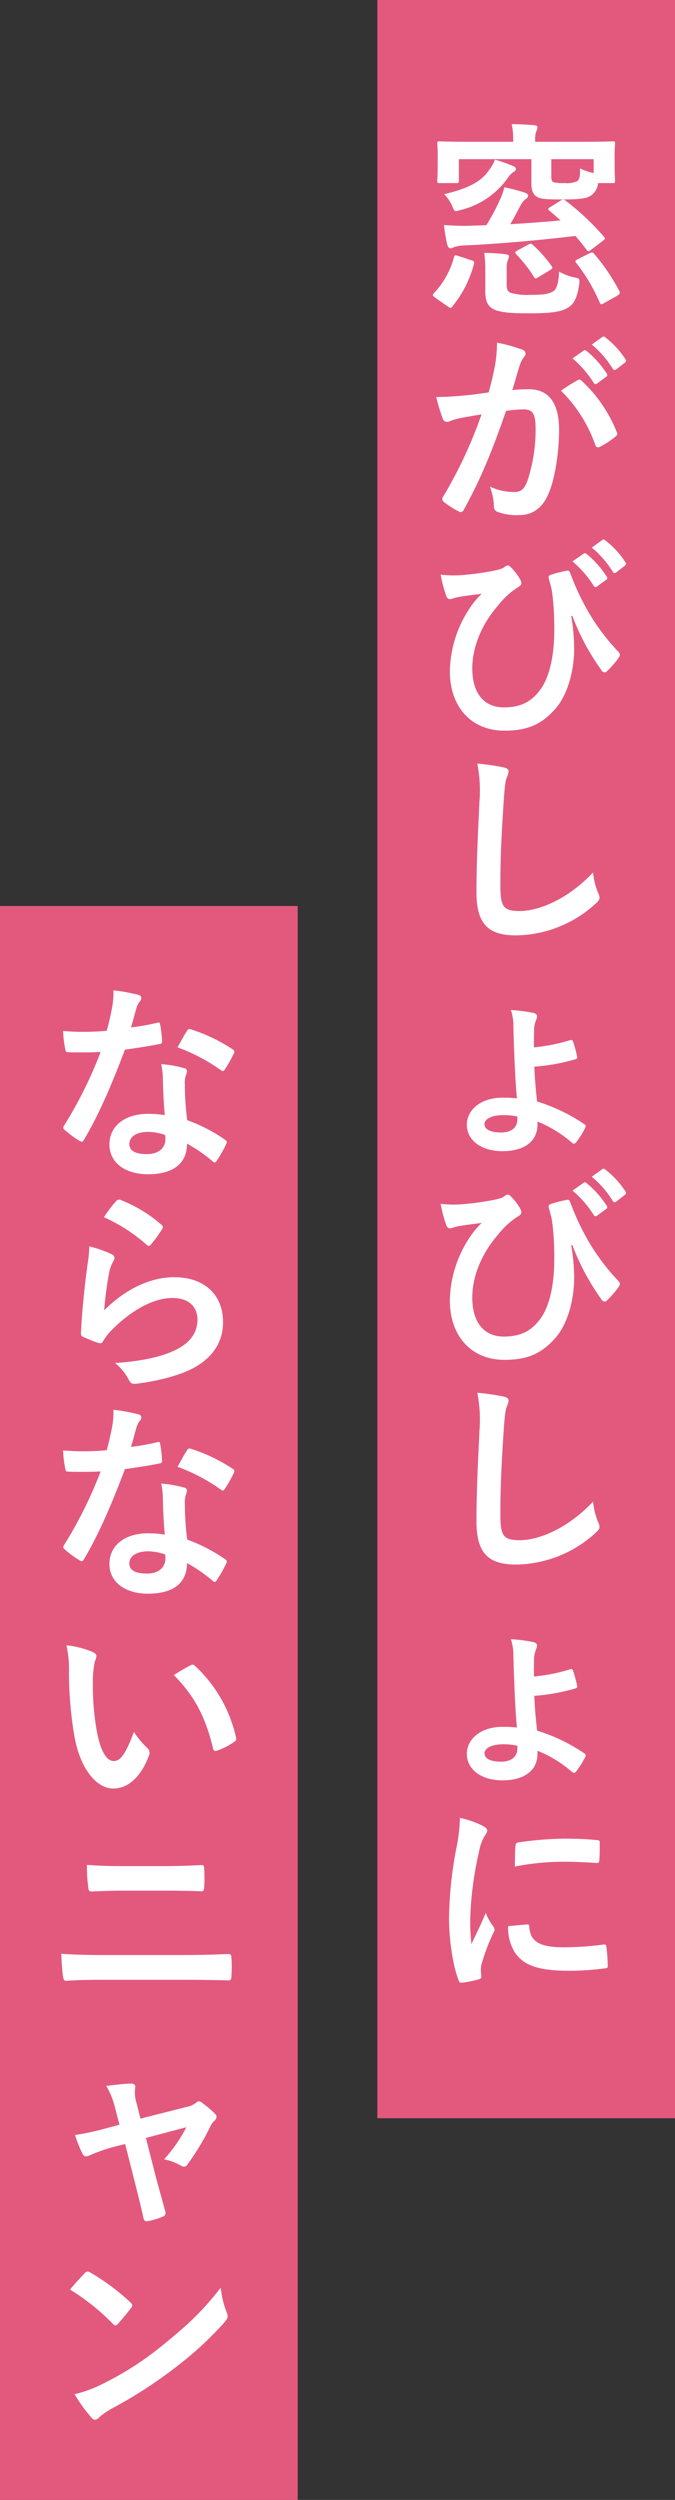
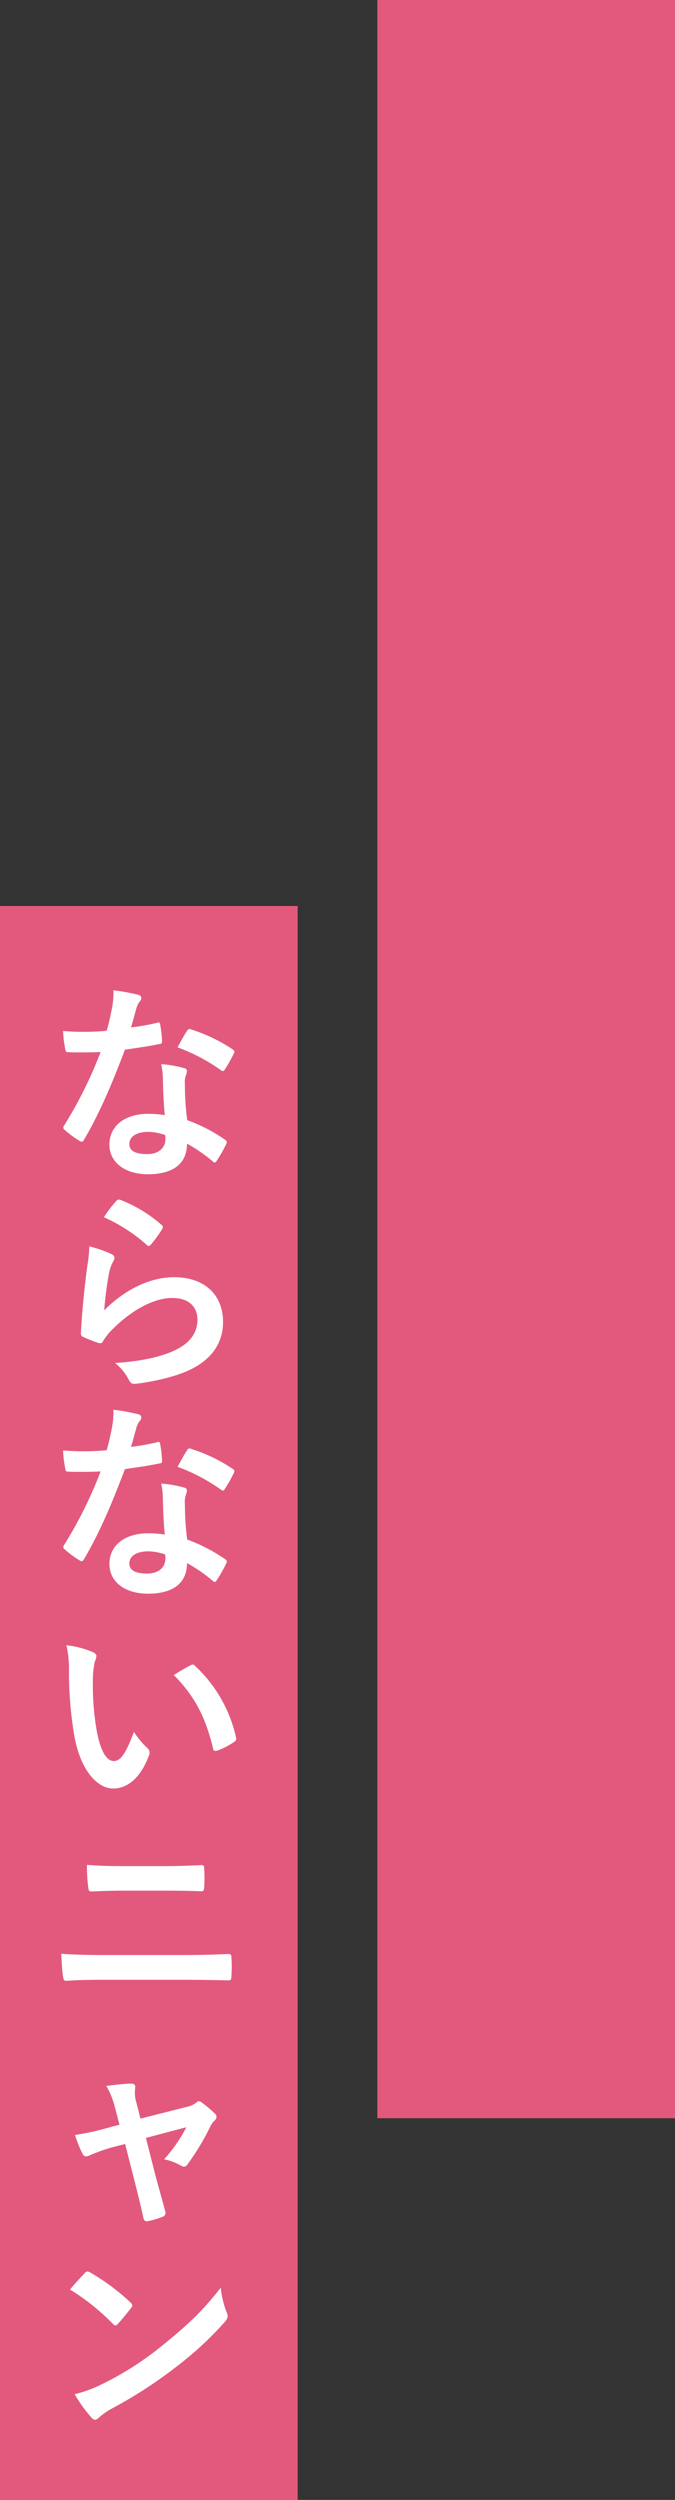
<svg xmlns="http://www.w3.org/2000/svg" width="161" height="596" viewBox="0 0 161 596">
  <rect x="0" y="0" width="161" height="596" fill="#333333" stroke="none" />
  <g id="グループ_1340" data-name="グループ 1340" transform="translate(-57 -1238)">
    <rect id="長方形_769" data-name="長方形 769" width="71" height="505" transform="translate(147 1238)" fill="#e3597e" />
    <rect id="長方形_770" data-name="長方形 770" width="71" height="380" transform="translate(57 1454)" fill="#e3597e" />
-     <path id="パス_6028" data-name="パス 6028" d="M8.9-23.95c3.45,0,5.35-.2,6.35-.8a4.062,4.062,0,0,0,1.9-3.1h3.5c.5,0,.55-.05.55-.6,0-.3-.1-.95-.1-4.85v-1.8c0-1.1.1-1.85.1-2.15,0-.5-.05-.55-.55-.55-.35,0-1.95.1-6.55.1H2.15v-.65a4.726,4.726,0,0,1,.25-1.8,2.822,2.822,0,0,0,.3-1c0-.3-.25-.45-.8-.5-1.7-.15-3.6-.25-5.35-.25a15.986,15.986,0,0,1,.35,3.5v.7h-11c-4.6,0-6.2-.1-6.55-.1-.5,0-.55.05-.55.55,0,.3.1,1.05.1,2.5v1.45c0,3.9-.1,4.55-.1,4.85,0,.55.05.6.55.6h4.05c.5,0,.55-.05.55-.6v-5.1H1.25v5.75c0,1.95.55,2.85,1.55,3.35.95.45,2.65.5,5.55.5H8.7l-.45.25L5.7-22.1c-.45.25-.6.5-.2.8.95.8,1.85,1.55,2.7,2.35-3.75.35-7.8.65-12,.9.9-1.45,1.65-3,2.5-4.55A4.2,4.2,0,0,1-.15-24c.35-.25.6-.5.6-.85s-.3-.55-.7-.7a43.937,43.937,0,0,0-4.95-1.3A15,15,0,0,1-6.2-24a51.462,51.462,0,0,1-3.3,6.2l-4.9.15c-1.55,0-3-.05-5.2-.2a36.206,36.206,0,0,0,.8,4.75c.15.5.45.8.8.8a1.57,1.57,0,0,0,.8-.3,10.984,10.984,0,0,1,2.95-.4c8.9-.45,17.6-1.25,26-2.25.9,1.05,1.8,2.15,2.7,3.35.3.4.4.4,1.05-.05l2.8-2.15c.55-.4.6-.55.25-.95a60.632,60.632,0,0,0-9.25-8.7ZM6-33.55H16.1v3.3a13.021,13.021,0,0,1-3.25-1.1c0,1.65-.05,2.55-.6,3a5.78,5.78,0,0,1-3,.5A10.483,10.483,0,0,1,6.75-28c-.6-.15-.75-.5-.75-1.35ZM-4.65-7.3a5.68,5.68,0,0,1,.3-2.25,1.759,1.759,0,0,0,.25-.9c0-.2-.25-.35-.9-.45a40.7,40.7,0,0,0-5-.3,28.469,28.469,0,0,1,.25,4.15v4.9c0,2.65.7,3.65,1.85,4.3C-6.5,2.95-3.8,3.2.4,3.2c5.1,0,7.65-.25,9.5-1.3,1.45-.85,2.25-2.25,2.75-5.6.15-1.3.15-1.4-1.05-1.65a12.221,12.221,0,0,1-3.75-1.4c-.1,2.75-.6,4.2-1.4,4.7-1.1.7-2.65.85-5.6.85a13.373,13.373,0,0,1-4.7-.55c-.6-.3-.8-.95-.8-1.95Zm-2.8-26.15a8.306,8.306,0,0,1-1.3,2.35c-2,3.05-5.25,4.55-10.8,5.9a9.238,9.238,0,0,1,2.05,3.15c.45,1.05.45,1,1.75.65A19.4,19.4,0,0,0-4.4-29.05,4.317,4.317,0,0,1-3-30.5a.868.868,0,0,0,.55-.75c0-.35-.35-.55-.85-.75A40.774,40.774,0,0,0-7.45-33.45ZM-18.65,1.6c.3.2.45.3.6.3s.25-.1.45-.35A26.372,26.372,0,0,0-12.45-8.6c.1-.55.05-.65-.6-.85l-3.2-1.05c-.65-.2-.8-.25-.95.25A20.009,20.009,0,0,1-22-1.6c-.35.4-.35.55.2,1ZM12.3-9.7c-.6.3-.7.45-.35.9A42.048,42.048,0,0,1,17.55.65c.15.25.25.4.4.4a2.243,2.243,0,0,0,.65-.3l3.2-1.8c.55-.35.6-.55.45-1A47.793,47.793,0,0,0,16.2-11c-.3-.35-.45-.4-1-.15ZM-2.15-11.75c-.3.2-.45.3-.45.45s.1.25.25.45A32.682,32.682,0,0,1,1.85-5.5c.25.45.4.5.95.15l2.8-1.7c.7-.45.8-.6.45-1.05a30.814,30.814,0,0,0-4.45-5c-.4-.35-.5-.4-1.05-.1Zm13.2,25.7a24.809,24.809,0,0,1,5.05,5.8.522.522,0,0,0,.85.15l2.1-1.55a.5.5,0,0,0,.15-.8,23.013,23.013,0,0,0-4.75-5.35c-.3-.25-.5-.3-.75-.1Zm4.6-3.3a23.653,23.653,0,0,1,5,5.75.513.513,0,0,0,.85.15l2-1.55a.578.578,0,0,0,.15-.9A20.881,20.881,0,0,0,18.9,8.95c-.3-.25-.45-.3-.75-.1Zm-24.6,11.4c-1.95.3-3.8.55-5.9.75-2.2.2-4.4.35-6.6.35A45.682,45.682,0,0,0-19.9,28.3a1.1,1.1,0,0,0,1.6.65,14.693,14.693,0,0,1,2.75-.8c1.35-.25,2.95-.55,4.9-.85A105.43,105.43,0,0,1-19.8,46.9a.931.931,0,0,0-.2.55,1.029,1.029,0,0,0,.4.75,22.738,22.738,0,0,0,3.45,2.2.82.82,0,0,0,1.3-.45c3.9-7,6.75-13.9,10.05-23.5A33.12,33.12,0,0,1-.6,26.1c2.2,0,2.85,1.1,2.85,4.6A38.616,38.616,0,0,1,.3,43.15C-.5,45.2-1.25,45.8-2.9,45.8a13.306,13.306,0,0,1-5.75-1.3,14.288,14.288,0,0,1,.95,4.65,1.335,1.335,0,0,0,.9,1.4,13.25,13.25,0,0,0,5.2.75c2.9,0,5.3-1.5,6.75-4.7,1.7-3.6,2.7-10.25,2.7-15.65,0-6.4-2.5-9.65-7.15-9.65a38.207,38.207,0,0,0-4,.2c.65-2.1,1.15-3.95,1.8-6a6.326,6.326,0,0,1,1-1.9,1.042,1.042,0,0,0,.35-.75,1.053,1.053,0,0,0-.8-1,36.6,36.6,0,0,0-6-1.65,34.033,34.033,0,0,1-.5,5.55C-7.8,17.45-8.15,19.2-8.95,22.05Zm17.25-.4A33.846,33.846,0,0,1,16.5,34.6c.15.6.65.65,1.15.4a20.4,20.4,0,0,0,3.75-2.5.716.716,0,0,0,.2-1,33.462,33.462,0,0,0-8.3-12.15c-.35-.35-.6-.45-.95-.25A42.4,42.4,0,0,0,8.3,21.65ZM11,75.3a55.961,55.961,0,0,0,6.9,12.9.938.938,0,0,0,.8.6.767.767,0,0,0,.55-.25A22.544,22.544,0,0,0,22,85.4a1.571,1.571,0,0,0,.35-.8.968.968,0,0,0-.3-.65,50.708,50.708,0,0,1-8.2-11.35,60.666,60.666,0,0,1-3.35-7.5c-.1-.35-.35-.65-.75-.55A29.376,29.376,0,0,0,6,65.5c-.75.25-.75.5-.5,1.35.25.8.4,1.45.55,2.05.1.6.25,1.55.35,2.6A68.182,68.182,0,0,1,6.7,79c0,5.95-1.2,10.85-3.1,13.6-2.2,3.2-4.9,4.55-8.95,4.55-4.3,0-7.5-2.9-7.5-9.3,0-5.1,2.25-10.55,6.15-15A18.743,18.743,0,0,1-1.95,68.5c.55-.3.8-.6.8-1a2.424,2.424,0,0,0-.45-1.15A12.87,12.87,0,0,0-3.7,63.7a1.027,1.027,0,0,0-.7-.4,1.663,1.663,0,0,0-.8.4c-.5.4-1.5.7-3.5,1.05a65.448,65.448,0,0,1-6.55.85,25.34,25.34,0,0,1-5.15-.1,33.862,33.862,0,0,0,1.35,5.1,1.006,1.006,0,0,0,.85.75c.4,0,1.15-.35,2-.5,2.2-.4,3.95-.55,5.6-.8a20.482,20.482,0,0,0-3,3.65,28.007,28.007,0,0,0-4.6,14.8c0,8.65,5.2,14.2,13,14.2,5.7,0,8.95-1.6,12.15-5.2,2.85-3.2,4.5-8.9,4.5-14.45a47.45,47.45,0,0,0-.7-7.65Zm.05-12.95a24.809,24.809,0,0,1,5.05,5.8.522.522,0,0,0,.85.15l2.1-1.55a.5.5,0,0,0,.15-.8,23.012,23.012,0,0,0-4.75-5.35c-.3-.25-.5-.3-.75-.1Zm4.6-3.3a23.653,23.653,0,0,1,5,5.75.513.513,0,0,0,.85.15l2-1.55a.578.578,0,0,0,.15-.9,20.881,20.881,0,0,0-4.75-5.15c-.3-.25-.45-.3-.75-.1Zm-27.3,51.5a33.242,33.242,0,0,1,.5,9.15c-.25,6-.7,13.2-.7,21.6,0,7.65,3,10.2,9.4,10.2A28.566,28.566,0,0,0,16.5,144c.8-.7,1-1.1,1-1.55a3.286,3.286,0,0,0-.4-1.2,17.383,17.383,0,0,1-1.15-4.75c-6.1,6.5-13.05,9.2-17.5,9.2-4,0-4.6-1.15-4.6-6.2,0-6.55.25-11.65.75-19.35.25-3.85.45-5.4.7-6.1a4.851,4.851,0,0,0,.5-1.65c0-.5-.35-.75-1.2-.95A51.715,51.715,0,0,0-11.65,110.55ZM2.7,195.9A28.791,28.791,0,0,1,11,201c.4.3.65.15.95-.2a20.962,20.962,0,0,0,2.1-3.35c.2-.45.25-.65-.2-.95A42.013,42.013,0,0,0,2.6,191.1c-.3-2.85-.55-5.35-.65-8.3a46.67,46.67,0,0,0,9.75-1.75c.5-.15.55-.35.4-.9a32.931,32.931,0,0,0-.9-3.3c-.15-.45-.4-.5-.95-.3a42.211,42.211,0,0,1-8.4,1.65c0-1.7,0-3.4.05-4.6a7.335,7.335,0,0,1,.5-2,2.628,2.628,0,0,0,.2-.85c0-.3-.35-.65-.8-.75a37.71,37.71,0,0,0-5.45-.7,11.191,11.191,0,0,1,.6,3.8c.05,1.85.1,3.75.2,6.2.15,4,.35,8.1.65,11.05a32.706,32.706,0,0,0-3.5-.15c-5.05,0-8.45,2.85-8.45,6.45,0,3.55,3.25,6.3,8.5,6.3,5.35,0,8.35-2.45,8.35-6.35Zm-4.8-.5c0,1.9-1.45,3.1-3.85,3.1-2.85,0-4-.9-4-2,0-1.25,1.85-2.15,4.45-2.15a14.521,14.521,0,0,1,3.4.35ZM11,225.3a55.961,55.961,0,0,0,6.9,12.9.938.938,0,0,0,.8.6.767.767,0,0,0,.55-.25A22.544,22.544,0,0,0,22,235.4a1.57,1.57,0,0,0,.35-.8.968.968,0,0,0-.3-.65,50.708,50.708,0,0,1-8.2-11.35,60.667,60.667,0,0,1-3.35-7.5c-.1-.35-.35-.65-.75-.55A29.376,29.376,0,0,0,6,215.5c-.75.25-.75.5-.5,1.35.25.8.4,1.45.55,2.05.1.6.25,1.55.35,2.6a68.182,68.182,0,0,1,.3,7.5c0,5.95-1.2,10.85-3.1,13.6-2.2,3.2-4.9,4.55-8.95,4.55-4.3,0-7.5-2.9-7.5-9.3,0-5.1,2.25-10.55,6.15-15a18.743,18.743,0,0,1,4.75-4.35c.55-.3.8-.6.8-1a2.424,2.424,0,0,0-.45-1.15,12.869,12.869,0,0,0-2.1-2.65,1.027,1.027,0,0,0-.7-.4,1.663,1.663,0,0,0-.8.4c-.5.4-1.5.7-3.5,1.05a65.451,65.451,0,0,1-6.55.85,25.34,25.34,0,0,1-5.15-.1,33.862,33.862,0,0,0,1.35,5.1,1.006,1.006,0,0,0,.85.75c.4,0,1.15-.35,2-.5,2.2-.4,3.95-.55,5.6-.8a20.482,20.482,0,0,0-3,3.65,28.007,28.007,0,0,0-4.6,14.8c0,8.65,5.2,14.2,13,14.2,5.7,0,8.95-1.6,12.15-5.2,2.85-3.2,4.5-8.9,4.5-14.45a47.45,47.45,0,0,0-.7-7.65Zm.05-12.95a24.809,24.809,0,0,1,5.05,5.8.522.522,0,0,0,.85.15l2.1-1.55a.5.5,0,0,0,.15-.8,23.012,23.012,0,0,0-4.75-5.35c-.3-.25-.5-.3-.75-.1Zm4.6-3.3a23.653,23.653,0,0,1,5,5.75.513.513,0,0,0,.85.15l2-1.55a.578.578,0,0,0,.15-.9,20.881,20.881,0,0,0-4.75-5.15c-.3-.25-.45-.3-.75-.1Zm-27.3,51.5a33.243,33.243,0,0,1,.5,9.15c-.25,6-.7,13.2-.7,21.6,0,7.65,3,10.2,9.4,10.2A28.566,28.566,0,0,0,16.5,294c.8-.7,1-1.1,1-1.55a3.286,3.286,0,0,0-.4-1.2,17.383,17.383,0,0,1-1.15-4.75c-6.1,6.5-13.05,9.2-17.5,9.2-4,0-4.6-1.15-4.6-6.2,0-6.55.25-11.65.75-19.35.25-3.85.45-5.4.7-6.1a4.85,4.85,0,0,0,.5-1.65c0-.5-.35-.75-1.2-.95A51.708,51.708,0,0,0-11.65,260.55ZM2.7,345.9A28.79,28.79,0,0,1,11,351c.4.3.65.15.95-.2a20.963,20.963,0,0,0,2.1-3.35c.2-.45.25-.65-.2-.95A42.014,42.014,0,0,0,2.6,341.1c-.3-2.85-.55-5.35-.65-8.3a46.666,46.666,0,0,0,9.75-1.75c.5-.15.55-.35.4-.9a32.931,32.931,0,0,0-.9-3.3c-.15-.45-.4-.5-.95-.3a42.21,42.21,0,0,1-8.4,1.65c0-1.7,0-3.4.05-4.6a7.335,7.335,0,0,1,.5-2,2.628,2.628,0,0,0,.2-.85c0-.3-.35-.65-.8-.75a37.717,37.717,0,0,0-5.45-.7,11.191,11.191,0,0,1,.6,3.8c.05,1.85.1,3.75.2,6.2.15,4,.35,8.1.65,11.05a32.706,32.706,0,0,0-3.5-.15c-5.05,0-8.45,2.85-8.45,6.45,0,3.55,3.25,6.3,8.5,6.3,5.35,0,8.35-2.45,8.35-6.35Zm-4.8-.5c0,1.9-1.45,3.1-3.85,3.1-2.85,0-4-.9-4-2,0-1.25,1.85-2.15,4.45-2.15a14.52,14.52,0,0,1,3.4.35Zm-13.7,16.5a40.34,40.34,0,0,1-.9,7.45,95.45,95.45,0,0,0-1.7,16.4c0,5.05.9,11.4,2.3,14.9.1.35.3.6.65.55a24.82,24.82,0,0,0,4.1-.8c.45-.1.65-.3.65-.65,0-.4-.1-.8-.1-1.4a5.678,5.678,0,0,1,.15-1.55,48.881,48.881,0,0,1,2.85-7.55,1.383,1.383,0,0,0,.25-.8,1.992,1.992,0,0,0-.35-.75,12.98,12.98,0,0,1-1.75-3.15c-1.45,3.5-2.35,5.15-3.4,7.45a48.216,48.216,0,0,1-.3-5.85A81.018,81.018,0,0,1-11.25,370a11.811,11.811,0,0,1,1.2-3.55c.65-1,.75-1.15.75-1.5,0-.45-.3-.75-1.15-1.2A22.129,22.129,0,0,0-15.8,361.9Zm11.5,25.8a11.016,11.016,0,0,0,1.75,6.5c2.15,2.95,5.6,4.15,13,4.15a67.128,67.128,0,0,0,8.15-.55c.85-.1.85-.15.85-.75a37.046,37.046,0,0,0-.3-4.3c-.1-.65-.2-.7-.7-.65a71.674,71.674,0,0,1-9.55.65c-5.45,0-7.85-1.25-8.15-4.7,0-.55-.1-.8-.5-.75Zm1.6-14.2a61.126,61.126,0,0,1,11.35-1.15c2.55,0,5.15.1,8.15.3.45.05.6-.15.65-.6.1-1.4.1-2.75.1-4.25,0-.5-.1-.6-1.15-.65-2.1-.2-4.4-.3-7.4-.3a79.832,79.832,0,0,0-10.85.9c-.5.1-.65.25-.7.85C-2.65,369.45-2.65,370.7-2.7,373.5Z" transform="translate(182.5 1309.5)" fill="#fff" />
    <path id="パス_6027" data-name="パス 6027" d="M4.3-11.15a25.769,25.769,0,0,0-3.95-.3c-5.65,0-9.25,2.95-9.25,7.3,0,4.3,3.7,7.1,9.2,7.1,5.7,0,9.3-2.3,9.3-7.3a37.189,37.189,0,0,1,6.1,4.2c.2.2.35.3.5.3s.3-.1.45-.35a30.765,30.765,0,0,0,2.3-4.05c.25-.5.2-.7-.3-1.05a39.2,39.2,0,0,0-9-4.65,65.3,65.3,0,0,1-.55-8.5,5.2,5.2,0,0,1,.2-2.05,6.269,6.269,0,0,0,.3-1.05.768.768,0,0,0-.7-.8,27.028,27.028,0,0,0-5.45-.95,17.56,17.56,0,0,1,.4,3.55C3.9-17.4,4-14.35,4.3-11.15ZM4.4-6.4a5.759,5.759,0,0,1,.05,1C4.45-3.3,2.8-1.85.1-1.85c-2.85,0-4.25-.8-4.25-2.4,0-1.9,1.95-2.9,4.45-2.9A12.742,12.742,0,0,1,4.4-6.4ZM-3.75-32.05c.45-1.5.85-3.05,1.2-4.25a5.5,5.5,0,0,1,.8-1.85,1.231,1.231,0,0,0,.45-.95c0-.35-.3-.65-.8-.75A46.237,46.237,0,0,0-7.95-40.9a19.351,19.351,0,0,1-.3,4.05c-.35,1.8-.7,3.5-1.3,5.6-2.3.2-3.8.25-5.75.25-1.45,0-2.6-.05-4.65-.2a26.124,26.124,0,0,0,.5,4.25c.1.65.2.8.7.8,1.25.05,1.65.05,2.75.05,1.55,0,3.1,0,5-.1A100.87,100.87,0,0,1-19.65-8.75a.956.956,0,0,0-.25.6c0,.2.1.35.35.55A23.736,23.736,0,0,0-16.1-5.05a1.386,1.386,0,0,0,.6.25c.2,0,.35-.15.55-.5,3.6-6.1,6.55-13,9.75-21.45,3.1-.45,5.55-.8,8.25-1.35.4-.05.6-.15.6-.6a27.13,27.13,0,0,0-.45-4.05c-.1-.55-.3-.55-.75-.4A53.738,53.738,0,0,1-3.75-32.05ZM7.35-27.3A43.211,43.211,0,0,1,17.7-21.85a.7.7,0,0,0,.45.2c.15,0,.3-.1.45-.35a30.41,30.41,0,0,0,2.1-3.7,1.192,1.192,0,0,0,.2-.6c0-.2-.15-.35-.45-.55a39.01,39.01,0,0,0-9.8-4.7.7.7,0,0,0-1.05.35C8.95-30.3,8.2-28.8,7.35-27.3ZM-10.2,13.2A39.883,39.883,0,0,1-.1,19.7c.25.25.4.35.6.35.15,0,.35-.15.55-.4a32.742,32.742,0,0,0,2.55-3.5,1.386,1.386,0,0,0,.25-.6c0-.2-.1-.35-.35-.55A32.8,32.8,0,0,0-6.3,9.05a.836.836,0,0,0-.95.25A27.386,27.386,0,0,0-10.2,13.2Zm-3.5,6.95a31.157,31.157,0,0,1-.45,4.5C-14.75,29.1-15.4,35-15.7,40.8c0,.7.2.8.7,1a34.375,34.375,0,0,0,3.4,1.35c.65.15.85.15,1.15-.35A13.682,13.682,0,0,1-8.3,40.05c4.7-4.75,10-7.6,14.4-7.6,4.3,0,6,2.45,6,5.15,0,3.2-1.85,5.8-5.9,7.55-3.35,1.5-8.15,2.45-13.75,2.8a12.791,12.791,0,0,1,3.4,4.25c.45.75.9.8,2,.65,4.3-.55,9.45-1.75,12.8-3.45,4.3-2.15,7.55-5.75,7.55-11.2,0-6.45-4.35-10.7-11.65-10.7-6.1,0-12.1,3.25-16.7,7.9a83.447,83.447,0,0,1,1.2-9.1,9.374,9.374,0,0,1,1-2.65,1.488,1.488,0,0,0,.25-.75c0-.4-.25-.7-.8-.95A28.13,28.13,0,0,0-13.7,20.15Zm18,68.7a25.768,25.768,0,0,0-3.95-.3c-5.65,0-9.25,2.95-9.25,7.3,0,4.3,3.7,7.1,9.2,7.1,5.7,0,9.3-2.3,9.3-7.3a37.189,37.189,0,0,1,6.1,4.2c.2.2.35.3.5.3s.3-.1.45-.35a30.764,30.764,0,0,0,2.3-4.05c.25-.5.2-.7-.3-1.05a39.2,39.2,0,0,0-9-4.65,65.3,65.3,0,0,1-.55-8.5,5.2,5.2,0,0,1,.2-2.05,6.268,6.268,0,0,0,.3-1.05.768.768,0,0,0-.7-.8,27.028,27.028,0,0,0-5.45-.95,17.56,17.56,0,0,1,.4,3.55C3.9,82.6,4,85.65,4.3,88.85Zm.1,4.75a5.759,5.759,0,0,1,.05,1c0,2.1-1.65,3.55-4.35,3.55-2.85,0-4.25-.8-4.25-2.4,0-1.9,1.95-2.9,4.45-2.9A12.742,12.742,0,0,1,4.4,93.6ZM-3.75,67.95c.45-1.5.85-3.05,1.2-4.25a5.5,5.5,0,0,1,.8-1.85,1.231,1.231,0,0,0,.45-.95c0-.35-.3-.65-.8-.75A46.237,46.237,0,0,0-7.95,59.1a19.351,19.351,0,0,1-.3,4.05c-.35,1.8-.7,3.5-1.3,5.6-2.3.2-3.8.25-5.75.25-1.45,0-2.6-.05-4.65-.2a26.124,26.124,0,0,0,.5,4.25c.1.65.2.8.7.8,1.25.05,1.65.05,2.75.05,1.55,0,3.1,0,5-.1a100.87,100.87,0,0,1-8.65,17.45.956.956,0,0,0-.25.6c0,.2.1.35.35.55a23.736,23.736,0,0,0,3.45,2.55,1.386,1.386,0,0,0,.6.25c.2,0,.35-.15.55-.5,3.6-6.1,6.55-13,9.75-21.45,3.1-.45,5.55-.8,8.25-1.35.4-.05.6-.15.6-.6a27.13,27.13,0,0,0-.45-4.05c-.1-.55-.3-.55-.75-.4A53.737,53.737,0,0,1-3.75,67.95ZM7.35,72.7A43.211,43.211,0,0,1,17.7,78.15a.7.7,0,0,0,.45.2c.15,0,.3-.1.45-.35a30.411,30.411,0,0,0,2.1-3.7,1.192,1.192,0,0,0,.2-.6c0-.2-.15-.35-.45-.55a39.01,39.01,0,0,0-9.8-4.7.7.7,0,0,0-1.05.35C8.95,69.7,8.2,71.2,7.35,72.7Zm-26.5,42.55a26.8,26.8,0,0,1,.6,6.55,90.647,90.647,0,0,0,1.2,14.55C-16,144.8-11.9,149.4-8,149.4c3.5,0,6.6-2.7,8.5-7.8a1.531,1.531,0,0,0-.35-1.85,19.113,19.113,0,0,1-3.2-3.85c-1.95,5.2-3.2,6.95-4.8,6.95-2.1,0-3.4-3.4-4.1-7.35a62.97,62.97,0,0,1-.9-11.4,22.466,22.466,0,0,1,.45-4.9,4.354,4.354,0,0,0,.4-1.4c0-.35-.35-.7-.8-.9A21.642,21.642,0,0,0-19.15,115.25Zm25.6,7.1c5.1,5.1,7.65,10.3,9.35,17.45.1.6.45.75,1.05.55a16.969,16.969,0,0,0,3.9-2c.4-.25.7-.45.55-1.1a33.062,33.062,0,0,0-9.8-17.1.769.769,0,0,0-.55-.3,1.483,1.483,0,0,0-.55.2C9.6,120.45,8.35,121.15,6.45,122.35ZM4.3,173.75c3.2,0,6.4.05,8.75.15.5,0,.6-.25.65-.95a33.041,33.041,0,0,0,0-4.45c0-.6-.15-.85-.55-.85-2.15.1-5.15.25-9,.25h-9.9c-3,0-5.35-.05-8.5-.3a33.7,33.7,0,0,0,.3,5.3c.05.75.2,1.05.7,1.05,2.3-.1,4.5-.2,7.65-.2ZM8.5,195c3.4,0,8.55.05,10.95.15.65,0,.75-.3.75-1.05a31.576,31.576,0,0,0,0-4.35c0-.65-.15-.9-.8-.9-2.3.1-5.7.25-11.25.25h-18.2c-3.15,0-6.75-.05-10.35-.3.15,2.65.25,4.35.45,5.5.1.65.25.95.75.95,2.45-.2,5.75-.25,9-.25ZM-5.15,234.15l2.35,9.25c.7,2.8,1.4,5.55,2,8.35.2.85.6.9,1.25.75a16.91,16.91,0,0,0,3.3-1,.973.973,0,0,0,.65-1.35c-.75-2.8-1.45-5.25-2.3-8.4L-.2,232.7l9.65-2.55a36.094,36.094,0,0,1-5.3,7.65,13.364,13.364,0,0,1,4,1.5,1.437,1.437,0,0,0,.75.25.947.947,0,0,0,.75-.45,59.308,59.308,0,0,0,5.65-9.4,3.846,3.846,0,0,1,.8-1.05,1.457,1.457,0,0,0,.55-1,1.122,1.122,0,0,0-.4-.75,26.984,26.984,0,0,0-2.95-2.5,1.574,1.574,0,0,0-.85-.45.864.864,0,0,0-.6.3,5.507,5.507,0,0,1-2.5,1.1L-1.5,228.1l-.95-3.75a8.156,8.156,0,0,1-.3-3.6c.1-.7-.25-1-1.05-1-1.3,0-3.8.3-5.85.55a19.037,19.037,0,0,1,2.05,5.05l1.1,4.2-3,.8A59.678,59.678,0,0,1-17.1,232a28.032,28.032,0,0,0,1.75,4.4c.25.5.5.7.85.7a2.746,2.746,0,0,0,.9-.25,40.583,40.583,0,0,1,5.5-1.95Zm-13.15,34.7A52.926,52.926,0,0,1-8.1,277c.25.25.45.4.65.4s.35-.15.6-.4c.7-.75,2.35-2.75,3.1-3.75a1.075,1.075,0,0,0,.3-.65c0-.2-.15-.4-.45-.7a52.139,52.139,0,0,0-9.55-7.1,1.333,1.333,0,0,0-.65-.25.937.937,0,0,0-.7.4C-15.75,265.95-17.2,267.5-18.3,268.85Zm1.1,24.95a34.644,34.644,0,0,0,4,5.55,1.3,1.3,0,0,0,.85.55,1.382,1.382,0,0,0,.9-.5,17.26,17.26,0,0,1,3.35-2.3A107.5,107.5,0,0,0,7,287.3a81.727,81.727,0,0,0,11.5-10.6c.55-.65.8-1.05.8-1.5a2.445,2.445,0,0,0-.25-.95,22.318,22.318,0,0,1-1.4-5.85c-4.25,5.45-7.6,8.65-13.7,13.6a74.113,74.113,0,0,1-14.4,9.3A30.12,30.12,0,0,1-17.2,293.8Z" transform="translate(92 1515)" fill="#fff" />
  </g>
</svg>